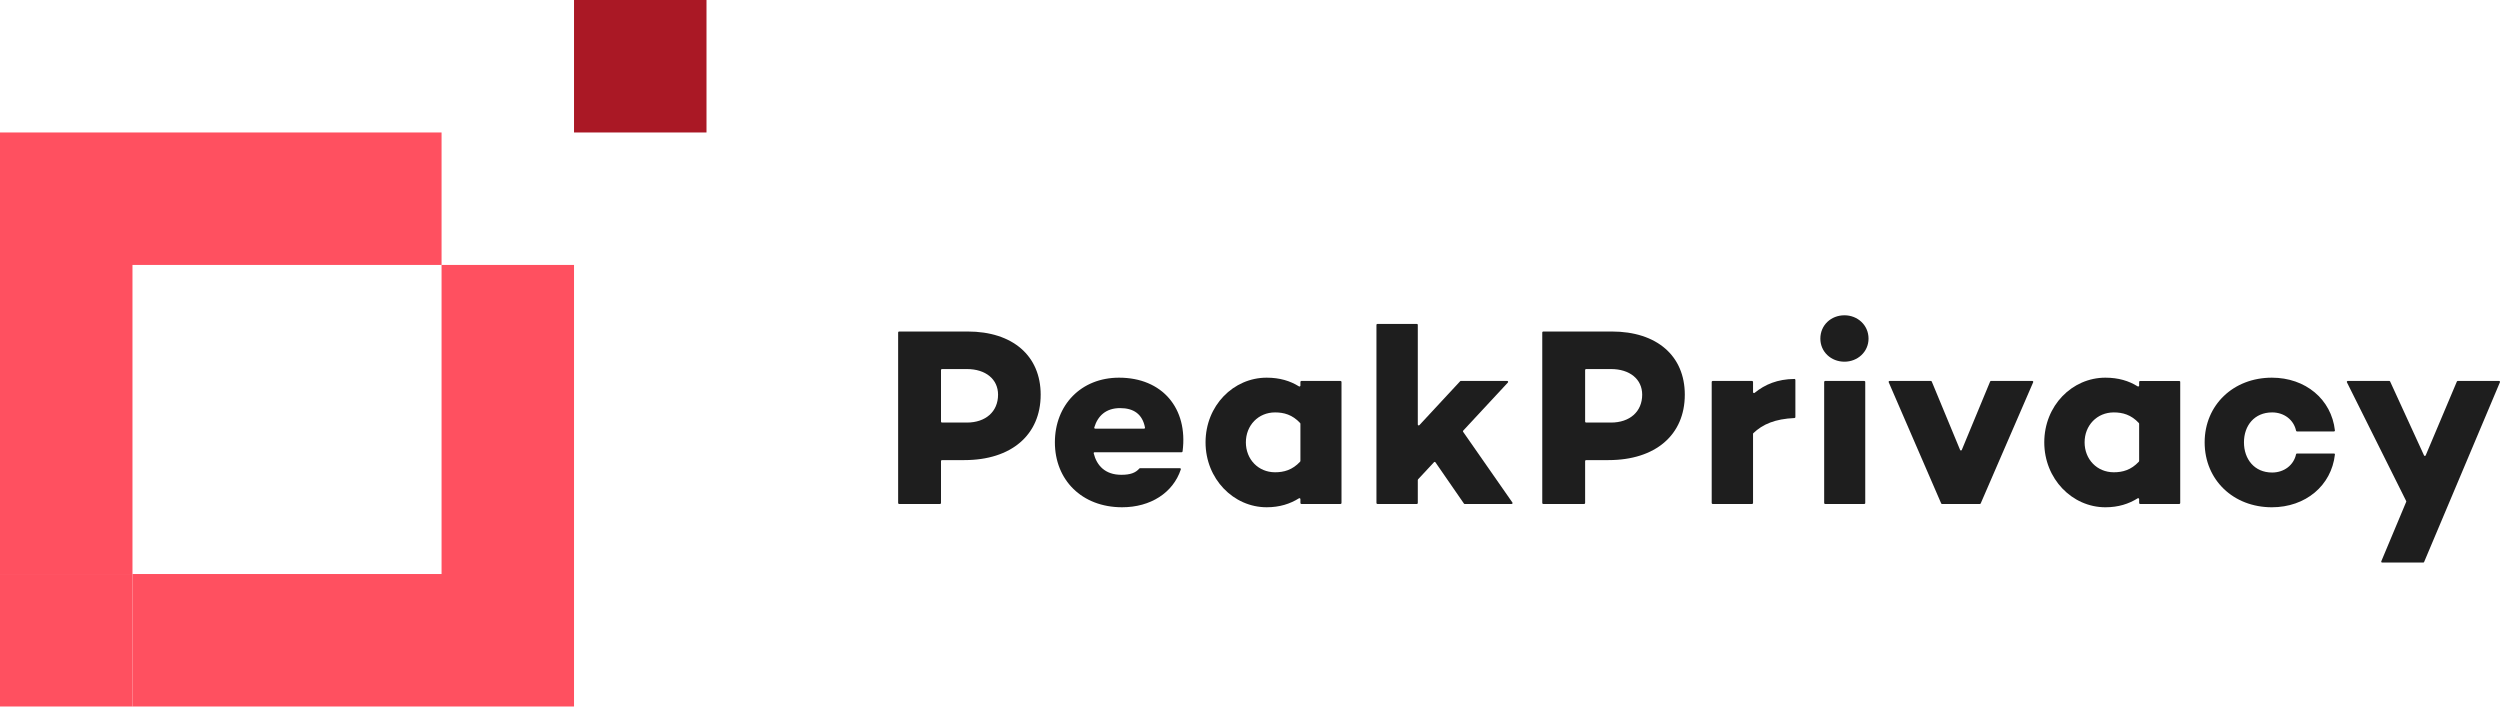
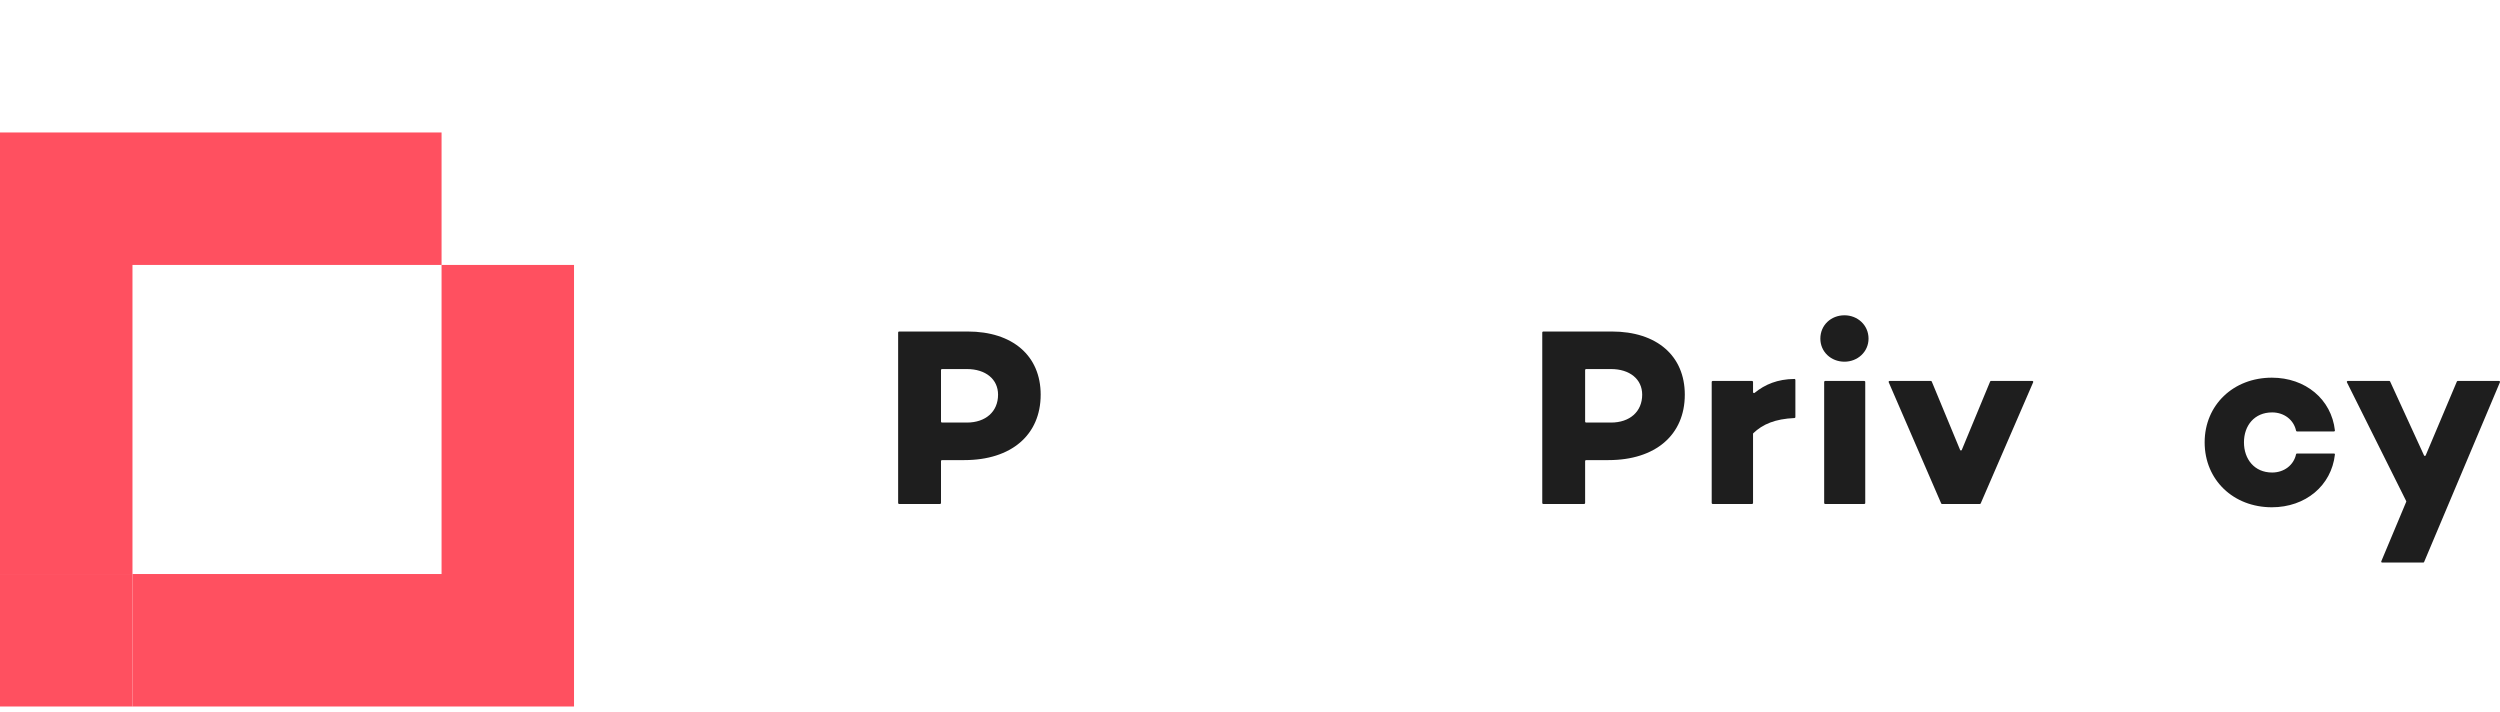
<svg xmlns="http://www.w3.org/2000/svg" width="200" height="57" viewBox="0 0 200 57" fill="none">
  <path d="M77.41 26.521C81.022 26.521 83.254 28.469 83.254 31.573C83.254 34.799 80.9 36.808 77.147 36.808L75.354 36.808C75.313 36.808 75.28 36.841 75.28 36.882L75.28 40.244C75.28 40.285 75.247 40.318 75.206 40.318H71.925C71.884 40.318 71.851 40.285 71.851 40.244L71.851 26.595C71.851 26.554 71.884 26.521 71.925 26.521L77.41 26.521ZM77.349 33.805C78.851 33.805 79.845 32.932 79.845 31.573C79.845 30.335 78.851 29.524 77.349 29.524H75.354C75.313 29.524 75.28 29.557 75.28 29.598L75.28 33.731C75.28 33.772 75.313 33.805 75.354 33.805H77.349Z" fill="#1E1E1E" />
-   <path d="M89.525 30.214C92.973 30.214 95.059 32.658 94.606 36.114C94.601 36.151 94.57 36.179 94.533 36.179L87.568 36.179C87.52 36.179 87.485 36.223 87.497 36.269C87.739 37.24 88.408 37.984 89.707 37.984C90.42 37.984 90.843 37.83 91.146 37.483C91.16 37.467 91.181 37.457 91.203 37.457H94.396C94.446 37.457 94.481 37.505 94.466 37.553C93.847 39.424 92.043 40.581 89.768 40.581C86.542 40.581 84.391 38.39 84.391 35.388C84.391 32.405 86.481 30.214 89.525 30.214ZM89.606 32.648C88.486 32.648 87.823 33.258 87.542 34.199C87.528 34.246 87.564 34.292 87.613 34.292L91.528 34.292C91.573 34.292 91.608 34.251 91.6 34.206C91.396 33.13 90.694 32.648 89.606 32.648Z" fill="#1E1E1E" />
-   <path d="M104.033 30.552C104.033 30.511 104.066 30.477 104.107 30.477H107.246C107.287 30.477 107.32 30.511 107.32 30.552V40.244C107.32 40.285 107.287 40.318 107.246 40.318H104.107C104.066 40.318 104.033 40.285 104.033 40.244V39.929C104.033 39.87 103.967 39.834 103.916 39.865C103.21 40.308 102.372 40.581 101.334 40.581C98.676 40.581 96.444 38.309 96.444 35.388C96.444 32.446 98.676 30.214 101.334 30.214C102.372 30.214 103.21 30.469 103.916 30.91C103.967 30.941 104.033 30.905 104.033 30.846V30.552ZM102.004 37.782C102.707 37.782 103.39 37.603 104.013 36.931C104.026 36.917 104.033 36.899 104.033 36.88V33.895C104.033 33.876 104.026 33.858 104.013 33.844C103.39 33.172 102.707 32.993 102.004 32.993C100.665 32.993 99.67 34.028 99.67 35.388C99.67 36.747 100.665 37.782 102.004 37.782Z" fill="#1E1E1E" />
-   <path d="M117.176 40.318C117.151 40.318 117.128 40.306 117.115 40.286L114.835 36.985C114.808 36.946 114.752 36.942 114.72 36.977L113.443 38.349C113.431 38.362 113.424 38.38 113.424 38.399V40.244C113.424 40.285 113.39 40.318 113.349 40.318H110.19C110.149 40.318 110.116 40.285 110.116 40.244L110.116 25.987C110.116 25.946 110.149 25.913 110.19 25.913L113.349 25.913C113.39 25.913 113.424 25.946 113.424 25.987L113.424 33.961C113.424 34.028 113.506 34.061 113.552 34.011L116.81 30.501C116.824 30.486 116.844 30.477 116.865 30.477L120.578 30.477C120.643 30.477 120.677 30.555 120.632 30.602L117.056 34.451C117.032 34.477 117.029 34.515 117.049 34.544L120.992 40.201C121.026 40.25 120.991 40.318 120.931 40.318L117.176 40.318Z" fill="#1E1E1E" />
  <path d="M147.556 28.936C146.48 28.936 145.628 28.144 145.628 27.089C145.628 26.014 146.48 25.223 147.556 25.223C148.611 25.223 149.483 26.014 149.483 27.089C149.483 28.144 148.611 28.936 147.556 28.936ZM145.933 30.552C145.933 30.511 145.966 30.477 146.007 30.477L149.145 30.477C149.186 30.477 149.22 30.511 149.22 30.552V40.244C149.22 40.285 149.186 40.318 149.145 40.318L146.007 40.318C145.966 40.318 145.933 40.285 145.933 40.244V30.552Z" fill="#1E1E1E" />
  <path d="M159.21 30.523C159.222 30.496 159.249 30.477 159.279 30.477L162.586 30.477C162.639 30.477 162.675 30.532 162.654 30.581L158.457 40.273C158.445 40.3 158.419 40.318 158.389 40.318L155.362 40.318C155.332 40.318 155.305 40.3 155.294 40.273L151.097 30.581C151.076 30.532 151.112 30.477 151.165 30.477L154.472 30.477C154.502 30.477 154.529 30.496 154.541 30.523L156.807 35.993C156.832 36.054 156.919 36.054 156.944 35.993L159.21 30.523Z" fill="#1E1E1E" />
-   <path d="M171.131 30.552C171.131 30.511 171.164 30.478 171.205 30.478H174.344C174.384 30.478 174.418 30.511 174.418 30.552V40.244C174.418 40.285 174.384 40.318 174.344 40.318H171.205C171.164 40.318 171.131 40.285 171.131 40.244V39.929C171.131 39.87 171.064 39.834 171.014 39.865C170.308 40.308 169.47 40.582 168.432 40.582C165.774 40.582 163.542 38.309 163.542 35.388C163.542 32.446 165.774 30.214 168.432 30.214C169.47 30.214 170.308 30.469 171.014 30.91C171.064 30.941 171.131 30.905 171.131 30.846V30.552ZM169.102 37.782C169.804 37.782 170.487 37.603 171.111 36.931C171.124 36.917 171.131 36.899 171.131 36.88V33.895C171.131 33.876 171.124 33.858 171.111 33.844C170.487 33.172 169.804 32.993 169.102 32.993C167.762 32.993 166.768 34.028 166.768 35.388C166.768 36.747 167.762 37.782 169.102 37.782Z" fill="#1E1E1E" />
  <path d="M181.769 37.802C182.741 37.802 183.499 37.201 183.685 36.341C183.692 36.306 183.723 36.28 183.759 36.28H186.72C186.763 36.28 186.798 36.318 186.793 36.362C186.513 38.854 184.439 40.582 181.749 40.582C178.665 40.582 176.372 38.39 176.372 35.388C176.372 32.405 178.665 30.214 181.749 30.214C184.439 30.214 186.513 31.941 186.793 34.434C186.798 34.477 186.763 34.515 186.72 34.515H183.759C183.723 34.515 183.692 34.489 183.685 34.454C183.499 33.594 182.741 32.993 181.769 32.993C180.349 32.993 179.517 34.048 179.517 35.388C179.517 36.727 180.349 37.802 181.769 37.802Z" fill="#1E1E1E" />
  <path d="M196.549 30.523C196.56 30.495 196.587 30.477 196.617 30.477L199.926 30.477C199.979 30.477 200.015 30.532 199.994 30.581L193.929 44.959C193.917 44.987 193.89 45.005 193.861 45.005H190.572C190.519 45.005 190.483 44.951 190.504 44.902L192.497 40.146C192.505 40.126 192.504 40.104 192.495 40.084L187.754 30.585C187.73 30.535 187.766 30.477 187.821 30.477L191.143 30.477C191.172 30.477 191.199 30.494 191.211 30.521L193.921 36.431C193.948 36.49 194.031 36.489 194.056 36.429L196.549 30.523Z" fill="#1E1E1E" />
  <path d="M143.557 30.316C143.598 30.315 143.631 30.348 143.631 30.389V33.368C143.631 33.408 143.6 33.441 143.56 33.443C142.014 33.513 141.022 33.93 140.265 34.656C140.251 34.669 140.243 34.689 140.243 34.709V40.244C140.243 40.285 140.21 40.318 140.169 40.318H137.01C136.969 40.318 136.936 40.285 136.936 40.244V30.552C136.936 30.511 136.969 30.477 137.01 30.477L140.169 30.477C140.21 30.477 140.243 30.511 140.243 30.552V31.371C140.243 31.434 140.318 31.469 140.367 31.429C141.2 30.752 142.202 30.331 143.557 30.316Z" fill="#1E1E1E" />
  <path d="M128.941 26.521C132.552 26.521 134.784 28.469 134.784 31.573C134.784 34.799 132.431 36.808 128.677 36.808H126.884C126.843 36.808 126.81 36.841 126.81 36.882L126.81 40.244C126.81 40.285 126.777 40.318 126.736 40.318H123.455C123.414 40.318 123.381 40.285 123.381 40.244V26.595C123.381 26.554 123.414 26.521 123.455 26.521L128.941 26.521ZM128.88 33.805C130.381 33.805 131.375 32.932 131.375 31.573C131.375 30.335 130.381 29.524 128.88 29.524L126.884 29.524C126.843 29.524 126.81 29.557 126.81 29.598V33.731C126.81 33.772 126.843 33.805 126.884 33.805H128.88Z" fill="#1E1E1E" />
-   <rect x="45.922" width="10.598" height="10.598" fill="#AA1825" />
  <path fill-rule="evenodd" clip-rule="evenodd" d="M10.598 56.52L45.922 56.52L45.922 21.195L35.325 21.195V10.598L4.01466e-06 10.598L9.26459e-07 45.922H10.598L10.598 56.52ZM10.598 45.922L35.325 45.922L35.325 21.195L10.598 21.195L10.598 45.922Z" fill="#FF5060" />
  <path d="M9.26459e-07 45.922H10.598L10.598 56.52L0 56.52L9.26459e-07 45.922Z" fill="#FF5060" />
</svg>